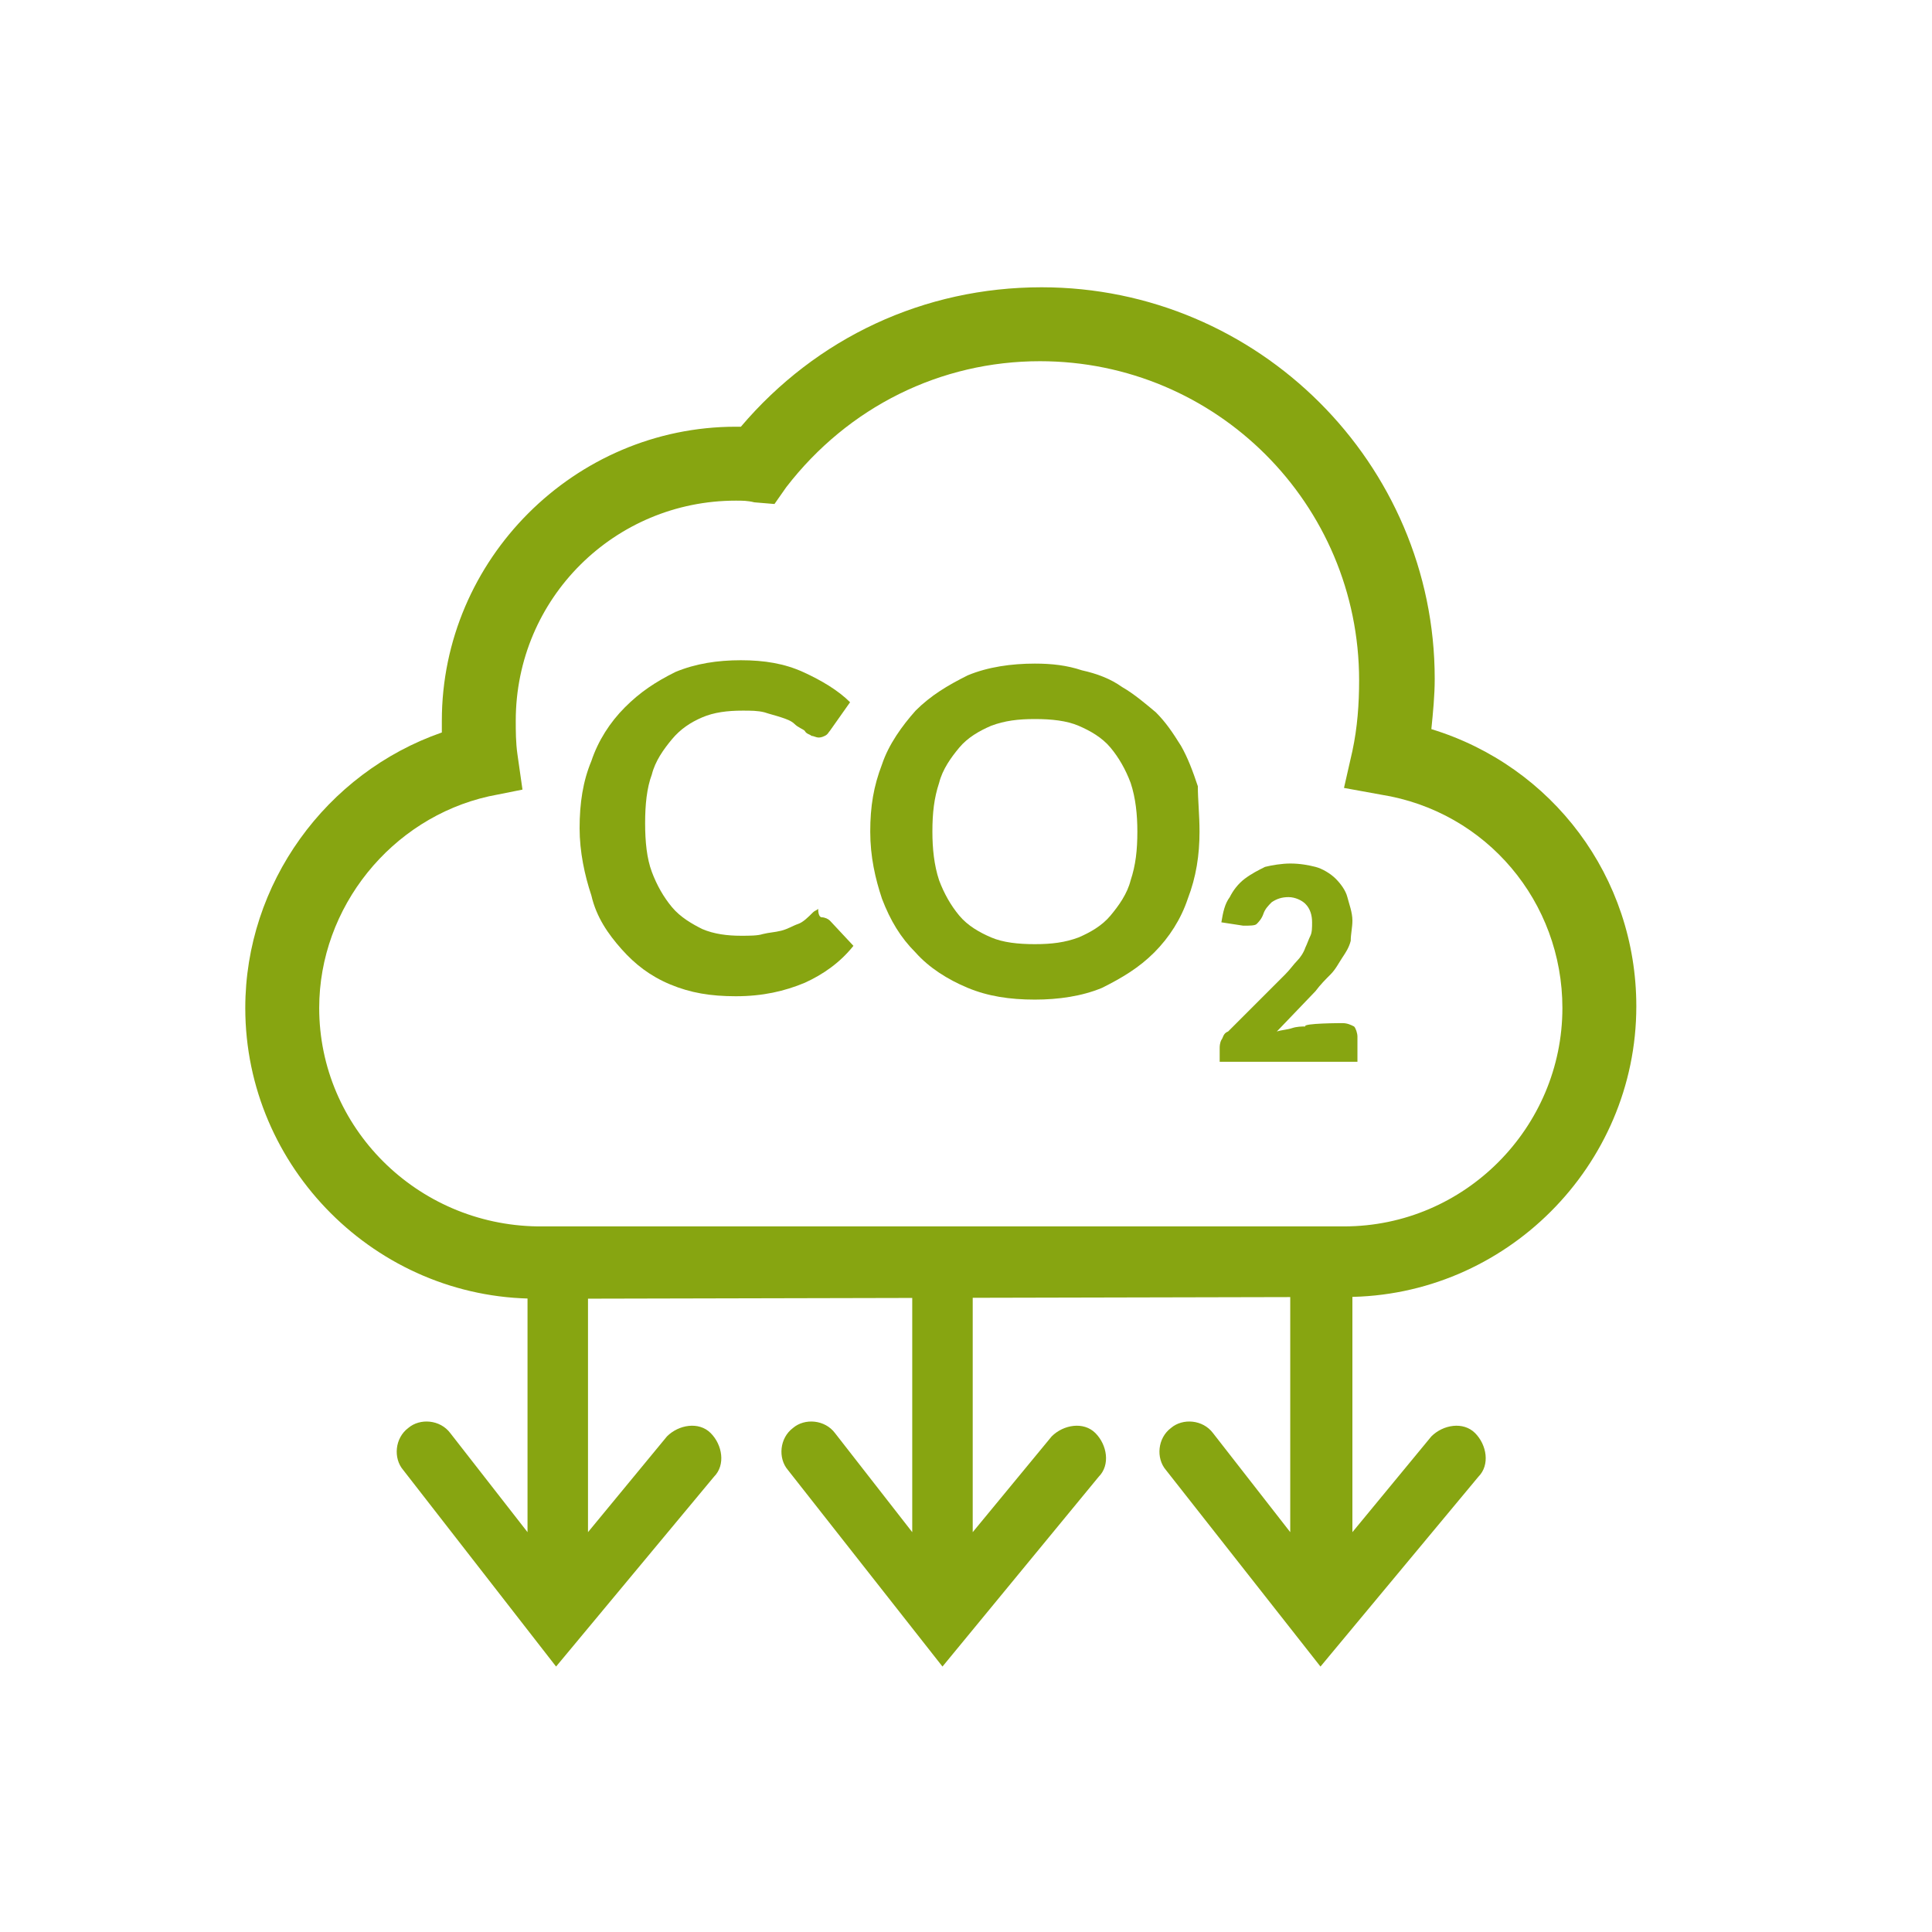
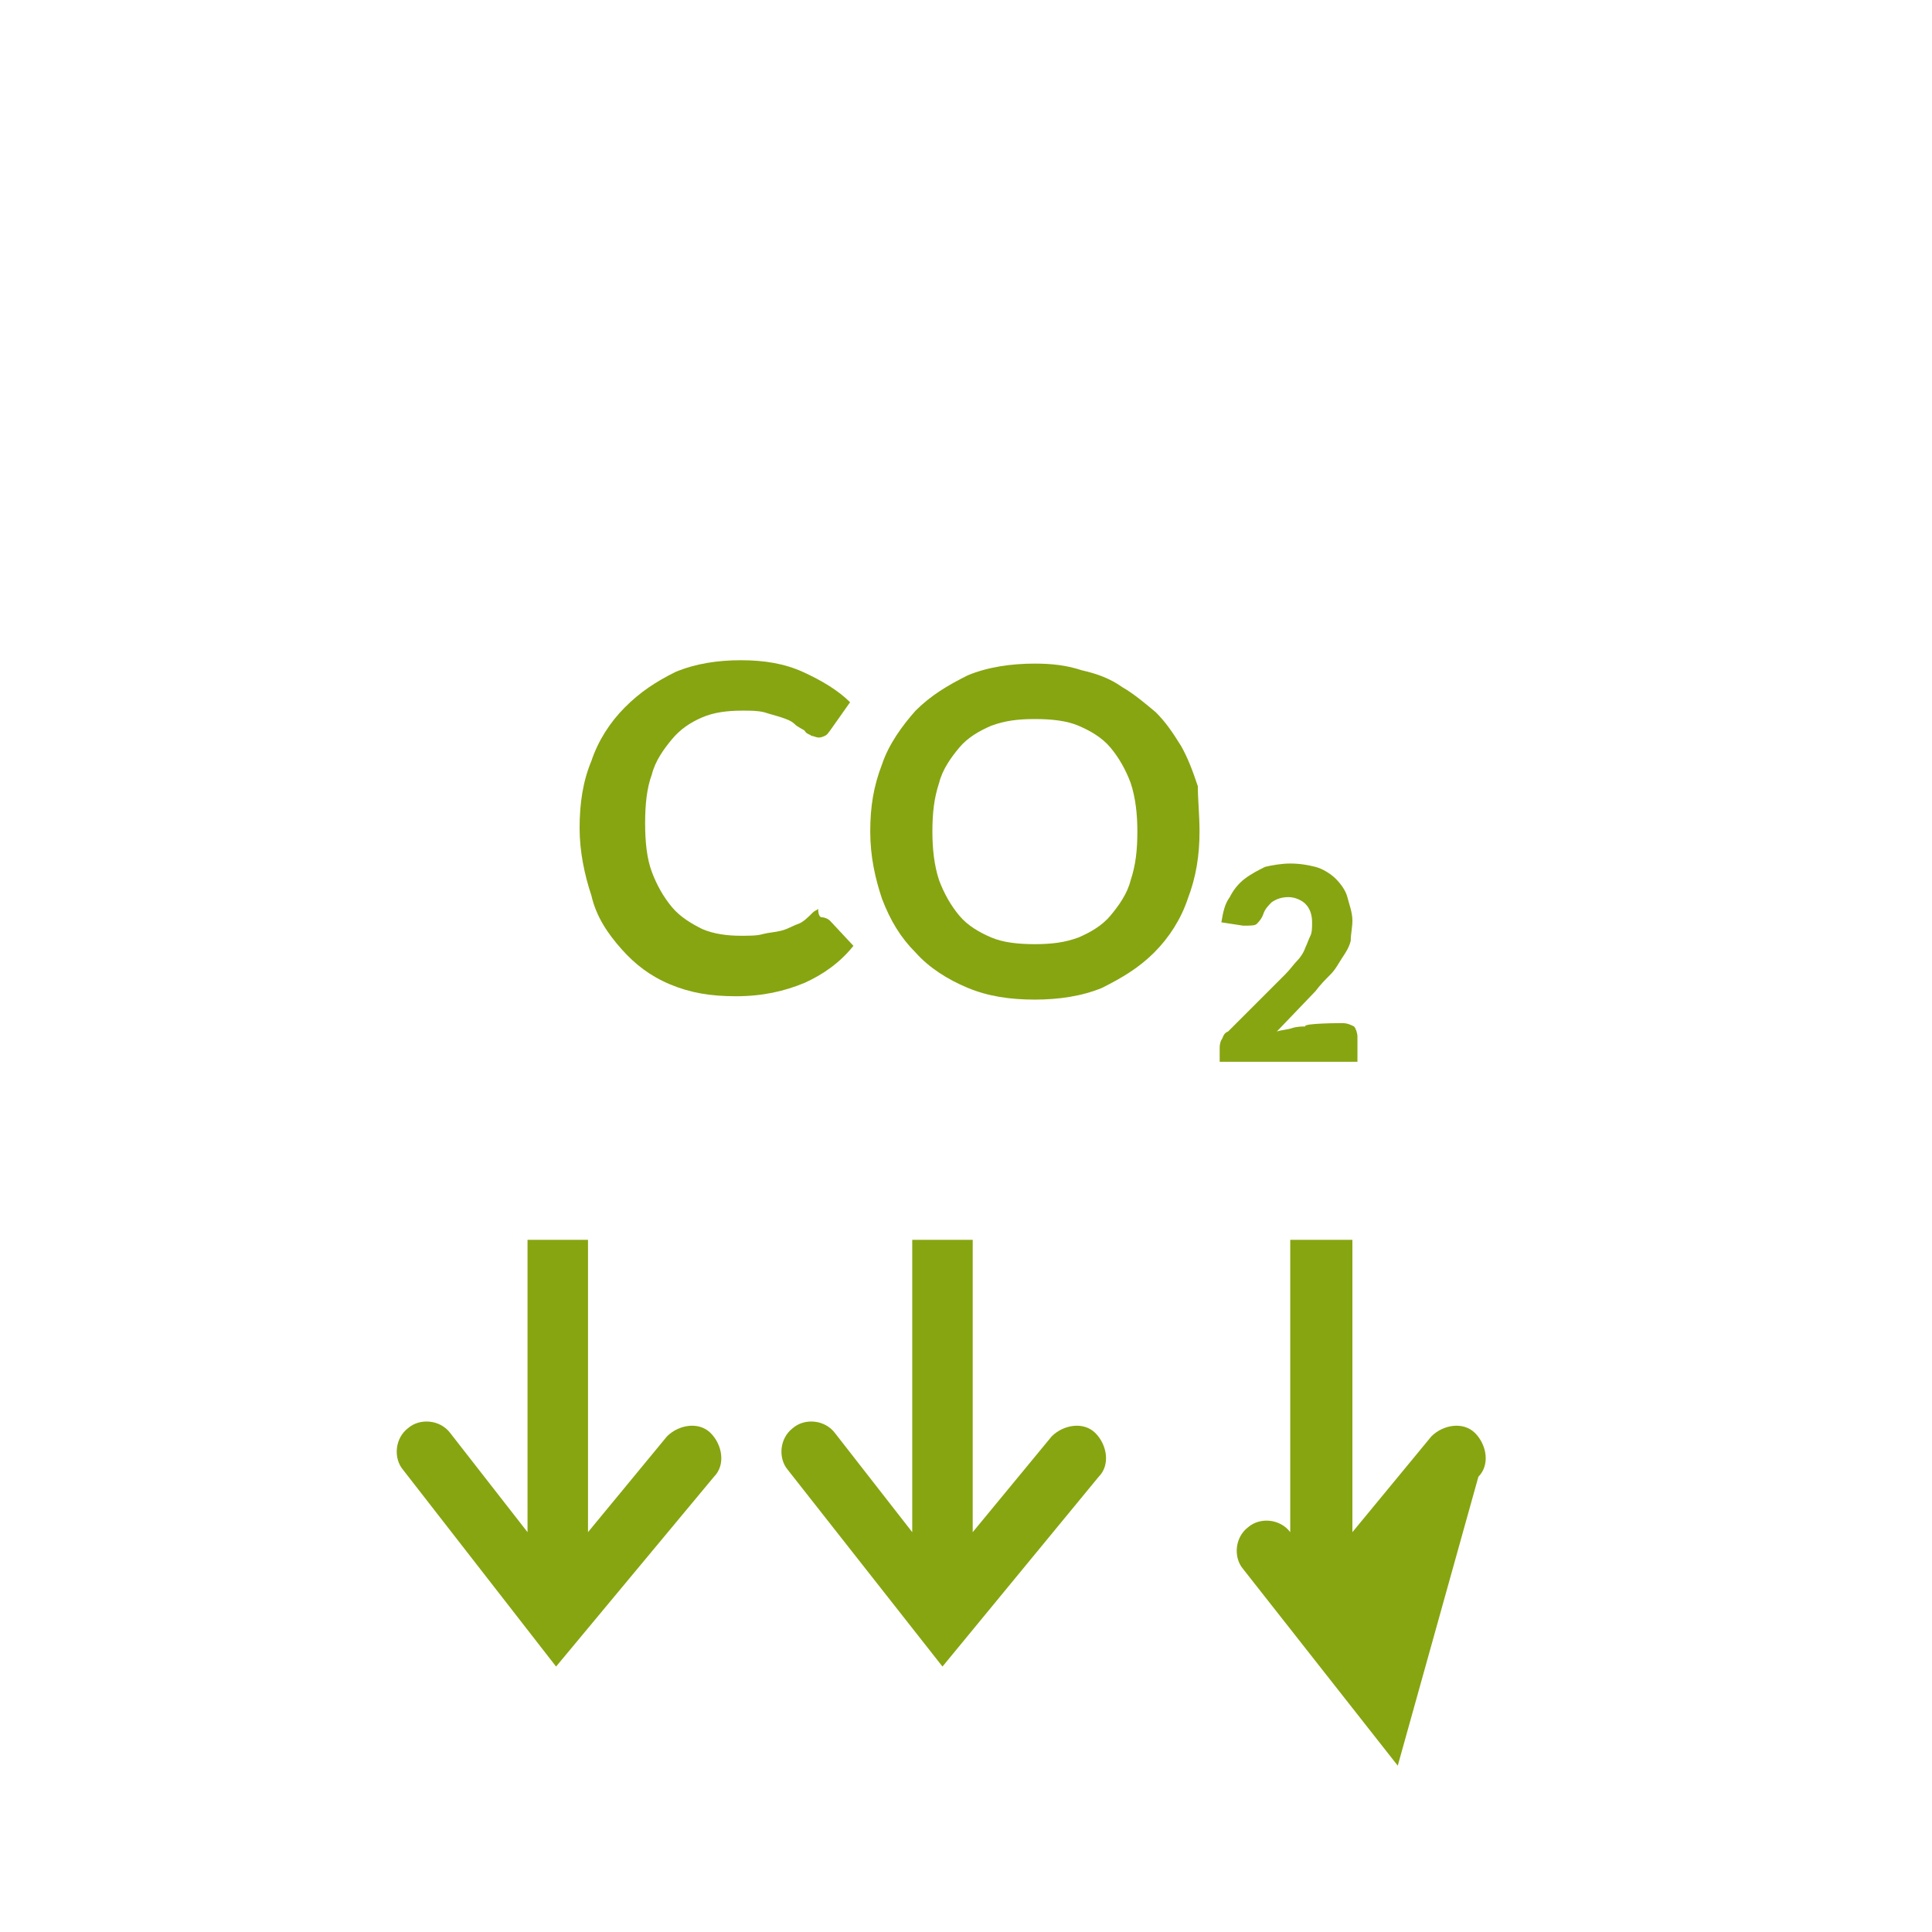
<svg xmlns="http://www.w3.org/2000/svg" version="1.1" id="Artwork" x="0px" y="0px" viewBox="0 0 115 115" style="enable-background:new 0 0 115 115;" xml:space="preserve">
  <style type="text/css">
	.st0{opacity:0;fill:#FFFFFF;}
	.st1{fill:#E58008;}
	.st2{fill:#F0AA09;}
	.st3{fill:#148B2B;}
	.st4{fill:#167EBA;}
	.st5{fill:#161615;}
	.st6{fill:#FD2600;}
	.st7{fill:#E5A111;}
	.st8{fill:#9AAE14;}
	.st9{fill:#91AA12;}
	.st10{fill:#CB383D;}
	.st11{fill:#44A9DB;}
	.st12{fill:#E6AC12;}
	.st13{fill:#3BA1DB;}
	.st14{fill:#1D1D1D;}
	.st15{fill:#87A511;}
	.st16{fill:#EAA812;}
	.st17{fill:#CB2630;}
	.st18{fill:none;stroke:#EAA812;stroke-width:2.183;stroke-miterlimit:10;}
	.st19{fill:#1C1D1C;}
	.st20{fill:#54B0D9;}
	.st21{fill:#99AD14;}
	.st22{fill:#E5B212;}
	.st23{fill:#D2534F;}
</style>
  <rect y="0" class="st0" width="115" height="115" />
  <g>
-     <path class="st15" d="M76.8,73.8v17.4l-4.6-5.9c-0.6-0.8-1.8-0.9-2.5-0.3c-0.8,0.6-0.9,1.8-0.3,2.5l9.2,11.7L88,87.9   c0.7-0.7,0.5-1.9-0.2-2.6c-0.7-0.7-1.9-0.5-2.6,0.2l-4.7,5.7V73.8" />
+     <path class="st15" d="M76.8,73.8v17.4c-0.6-0.8-1.8-0.9-2.5-0.3c-0.8,0.6-0.9,1.8-0.3,2.5l9.2,11.7L88,87.9   c0.7-0.7,0.5-1.9-0.2-2.6c-0.7-0.7-1.9-0.5-2.6,0.2l-4.7,5.7V73.8" />
    <path class="st15" d="M54.3,73.8v17.4l-4.6-5.9c-0.6-0.8-1.8-0.9-2.5-0.3c-0.8,0.6-0.9,1.8-0.3,2.5l9.2,11.7l9.3-11.3   c0.7-0.7,0.5-1.9-0.2-2.6c-0.7-0.7-1.9-0.5-2.6,0.2l-4.7,5.7V73.8" />
    <path class="st15" d="M31.4,73.8v17.4l-4.6-5.9c-0.6-0.8-1.8-0.9-2.5-0.3c-0.8,0.6-0.9,1.8-0.3,2.5l9.1,11.7l9.4-11.3   c0.7-0.7,0.5-1.9-0.2-2.6c-0.7-0.7-1.9-0.5-2.6,0.2L35,91.2V73.8" />
-     <path class="st15" d="M80.1,77.2c9.5,0,17.3-7.8,17.3-17.3c0-7.7-5-14.3-12.2-16.5c0.1-1,0.2-2,0.2-3C85.4,27.6,74.9,17.1,62,17.1   c-7,0-13.4,3-17.9,8.3c-0.1,0-0.2,0-0.3,0c-9.6,0-17.5,7.9-17.5,17.5c0,0.2,0,0.5,0,0.7c-6.9,2.4-11.7,9-11.7,16.4   c0,9.5,7.8,17.3,17.3,17.3h0.3h3.6L80.1,77.2L80.1,77.2z M19,60c0-6,4.3-11.3,10.1-12.6l2-0.4l-0.3-2.1c-0.1-0.7-0.1-1.4-0.1-2   c0-7.3,5.9-13.1,13.1-13.1c0.4,0,0.7,0,1.1,0.1l1.2,0.1l0.7-1c3.7-4.8,9.2-7.5,15.1-7.5c10.5,0,19,8.5,19,19c0,1.4-0.1,2.8-0.4,4.2   l-0.5,2.2l2.2,0.4C88.5,48.3,93,53.7,93,60c0,7.1-5.8,13-13,13H32C24.8,72.9,19,67.1,19,60z" />
    <g>
      <g>
        <path class="st15" d="M48.9,54.6c0.2,0,0.4,0.1,0.5,0.2l1.4,1.5c-0.8,1-1.8,1.7-2.9,2.2c-1.2,0.5-2.5,0.8-4.1,0.8     c-1.5,0-2.7-0.2-3.9-0.7c-1.2-0.5-2.1-1.2-2.9-2.1c-0.8-0.9-1.5-1.9-1.8-3.2c-0.4-1.2-0.7-2.6-0.7-4c0-1.5,0.2-2.8,0.7-4     c0.4-1.2,1.1-2.3,2-3.2s1.8-1.5,3-2.1c1.2-0.5,2.5-0.7,3.9-0.7c1.4,0,2.6,0.2,3.7,0.7s2.1,1.1,2.8,1.8l-1.2,1.7     c-0.1,0.1-0.1,0.2-0.3,0.3s-0.3,0.1-0.4,0.1c-0.1,0-0.3-0.1-0.4-0.1c-0.1-0.1-0.3-0.1-0.4-0.3c-0.1-0.1-0.4-0.2-0.6-0.4     s-0.5-0.3-0.8-0.4c-0.3-0.1-0.7-0.2-1-0.3c-0.4-0.1-0.8-0.1-1.3-0.1c-0.9,0-1.7,0.1-2.4,0.4c-0.7,0.3-1.3,0.7-1.8,1.3     c-0.5,0.6-1,1.3-1.2,2.1c-0.3,0.8-0.4,1.8-0.4,2.9c0,1.1,0.1,2.1,0.4,2.9s0.7,1.5,1.2,2.1c0.5,0.6,1.2,1,1.8,1.3     c0.7,0.3,1.5,0.4,2.3,0.4c0.5,0,1,0,1.3-0.1c0.4-0.1,0.7-0.1,1.1-0.2c0.4-0.1,0.7-0.3,1-0.4c0.3-0.1,0.6-0.4,0.9-0.7     c0.1-0.1,0.2-0.1,0.3-0.2C48.7,54.6,48.9,54.6,48.9,54.6z" />
        <path class="st15" d="M71.4,49.5c0,1.4-0.2,2.7-0.7,4c-0.4,1.2-1.1,2.3-2,3.2c-0.9,0.9-1.9,1.5-3.1,2.1c-1.2,0.5-2.6,0.7-4,0.7     c-1.5,0-2.8-0.2-4-0.7c-1.2-0.5-2.3-1.2-3.1-2.1c-0.9-0.9-1.5-1.9-2-3.2c-0.4-1.2-0.7-2.5-0.7-4s0.2-2.7,0.7-4     c0.4-1.2,1.2-2.3,2-3.2c0.9-0.9,1.9-1.5,3.1-2.1c1.2-0.5,2.6-0.7,4-0.7c1,0,1.9,0.1,2.8,0.4c0.9,0.2,1.7,0.5,2.4,1     c0.7,0.4,1.4,1,2,1.5c0.6,0.6,1,1.2,1.5,2c0.4,0.7,0.7,1.5,1,2.4C71.3,47.6,71.4,48.5,71.4,49.5z M67.7,49.5c0-1-0.1-2-0.4-2.9     c-0.3-0.8-0.7-1.5-1.2-2.1c-0.5-0.6-1.2-1-1.9-1.3c-0.7-0.3-1.6-0.4-2.6-0.4c-1,0-1.8,0.1-2.6,0.4c-0.7,0.3-1.4,0.7-1.9,1.3     c-0.5,0.6-1,1.3-1.2,2.1c-0.3,0.9-0.4,1.8-0.4,2.9c0,1,0.1,2,0.4,2.9c0.3,0.8,0.7,1.5,1.2,2.1c0.5,0.6,1.2,1,1.9,1.3     s1.6,0.4,2.6,0.4c1,0,1.8-0.1,2.6-0.4c0.7-0.3,1.4-0.7,1.9-1.3c0.5-0.6,1-1.3,1.2-2.1C67.6,51.5,67.7,50.6,67.7,49.5z" />
      </g>
    </g>
    <g>
      <g>
        <path class="st15" d="M79.9,60.9c0.3,0,0.5,0.1,0.7,0.2c0.1,0.1,0.2,0.4,0.2,0.6v1.5h-8.2v-0.8c0-0.1,0-0.3,0.1-0.5     c0.1-0.1,0.1-0.4,0.4-0.5l3.4-3.4c0.3-0.3,0.5-0.6,0.7-0.8c0.2-0.2,0.4-0.5,0.5-0.8c0.1-0.2,0.2-0.5,0.3-0.7     c0.1-0.2,0.1-0.5,0.1-0.8c0-0.4-0.1-0.8-0.4-1.1c-0.2-0.2-0.6-0.4-1-0.4c-0.4,0-0.7,0.1-1,0.3c-0.2,0.2-0.4,0.4-0.5,0.7     c-0.1,0.3-0.3,0.5-0.4,0.6c-0.1,0.1-0.4,0.1-0.8,0.1l-1.3-0.2c0.1-0.6,0.2-1.1,0.5-1.5c0.2-0.4,0.5-0.8,0.9-1.1     c0.4-0.3,0.8-0.5,1.2-0.7c0.4-0.1,1-0.2,1.5-0.2c0.6,0,1.1,0.1,1.5,0.2c0.4,0.1,0.9,0.4,1.2,0.7c0.3,0.3,0.6,0.7,0.7,1.1     c0.1,0.4,0.3,0.9,0.3,1.4c0,0.4-0.1,0.8-0.1,1.2c-0.1,0.4-0.3,0.7-0.5,1c-0.2,0.3-0.4,0.7-0.7,1c-0.3,0.3-0.6,0.6-0.9,1l-2.3,2.4     c0.3-0.1,0.6-0.1,0.9-0.2s0.6-0.1,0.8-0.1C77.5,60.9,79.9,60.9,79.9,60.9z" />
      </g>
    </g>
  </g>
</svg>